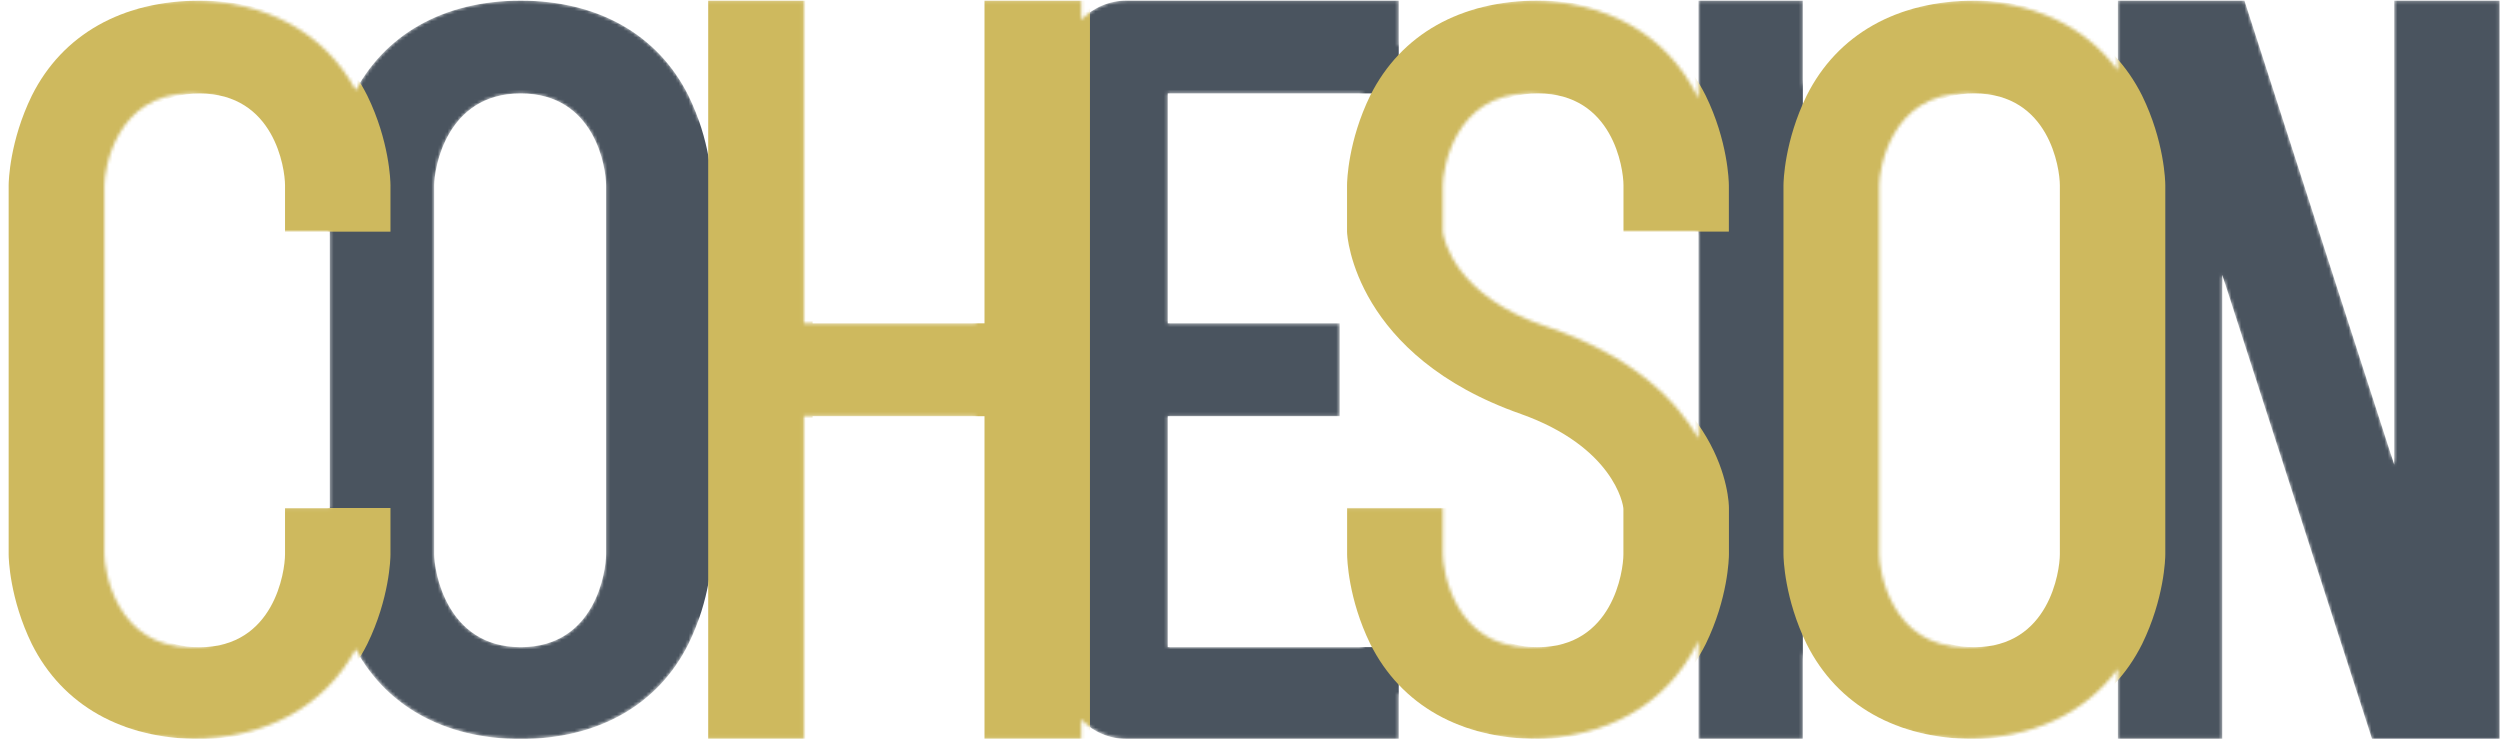
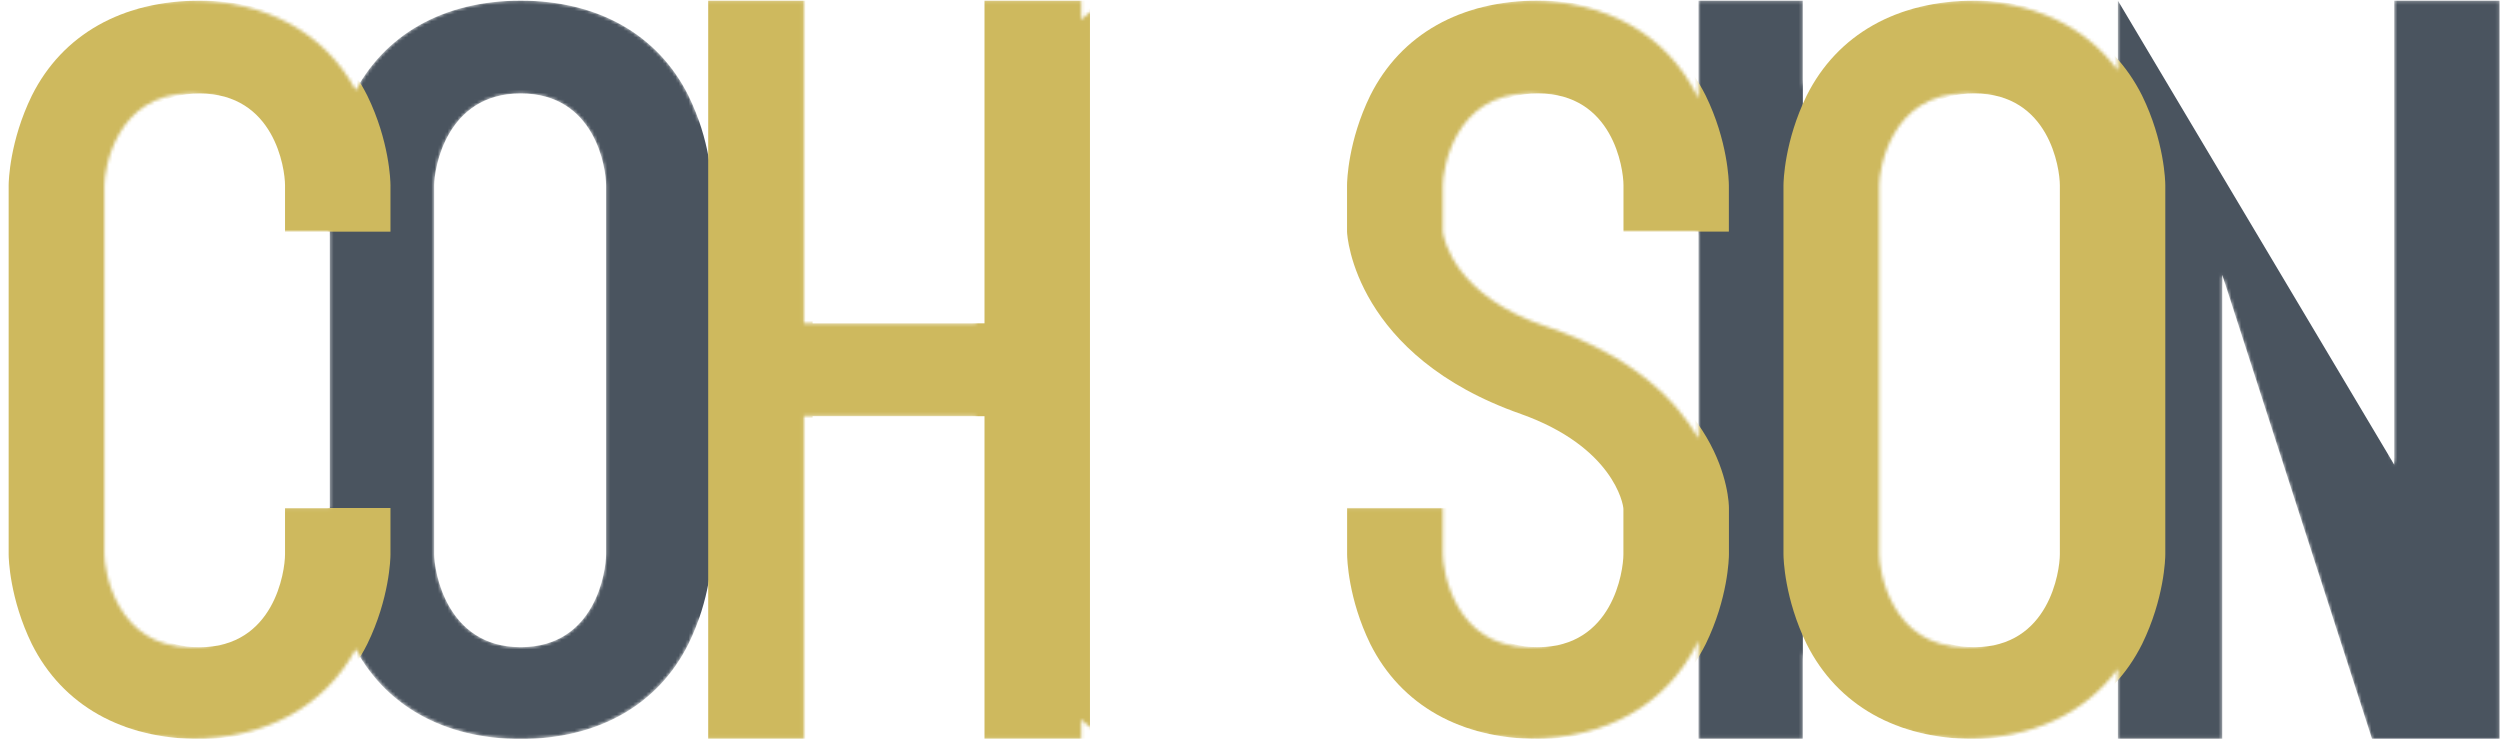
<svg xmlns="http://www.w3.org/2000/svg" width="768" height="227" viewBox="0 0 768 227" fill="none">
  <mask id="mask0_3_31" style="mask-type:luminance" maskUnits="userSpaceOnUse" x="0" y="0" width="768" height="227">
    <path d="M735.487 0.182V142.752L689.474 0.182H650.585V21.598C640.367 7.742 623.984 0.182 603.832 0.182C581.37 0.182 563.592 9.55 553.81 26.609V0.182H521.74V30.269C521.588 29.964 521.457 29.659 521.305 29.332C511.915 10.53 493.44 0.16 469.78 0.16C453.549 0.16 439.758 5.04 429.671 14.191V0.16H346.12C340.63 0.16 335.685 2.448 332.155 6.108V0.16H299.759V99.31H246.949V0.16H214.879V37.545C213.986 34.909 212.875 32.164 211.48 29.31C202.091 10.509 183.616 0.138 159.956 0.138C136.993 0.138 118.932 9.942 109.302 27.72C99.673 9.942 81.612 0.138 58.649 0.138C34.989 0.138 16.536 10.509 7.124 29.31C0.327 43.232 0 55.563 0 56.848V170.246C0 171.554 0.327 183.863 7.124 197.784C16.514 216.586 34.989 226.956 58.649 226.956C81.612 226.956 99.673 217.153 109.302 199.375C118.932 217.153 136.993 226.956 159.956 226.956C183.616 226.956 202.069 216.586 211.48 197.784C212.875 194.952 213.964 192.185 214.879 189.549V226.935H246.949V127.785H299.759V226.935H332.155V220.987C335.685 224.647 340.63 226.935 346.12 226.935H429.671V212.904C439.758 222.033 453.549 226.935 469.78 226.935C493.44 226.935 511.893 216.564 521.305 197.763C521.457 197.458 521.588 197.153 521.74 196.826V226.913H553.81V200.486C563.592 217.545 581.37 226.913 603.832 226.913C624.006 226.913 640.367 219.353 650.585 205.497V226.913H682.655V84.43L728.668 227H767.883V0.182H735.487ZM84.88 170.29C84.88 175.475 81.634 198.808 58.627 198.808C35.621 198.808 32.048 175.148 32.048 170.29V56.892C32.048 52.033 35.621 28.7 58.627 28.7C81.634 28.7 84.88 51.707 84.88 56.892V71.14H101.307V156.042H84.88V170.29ZM186.186 170.29C186.186 175.475 182.94 198.808 159.934 198.808C136.927 198.808 133.376 175.148 133.376 170.29V56.892C133.376 52.033 136.949 28.7 159.934 28.7C182.94 28.7 186.186 51.707 186.186 56.892V170.29ZM496.054 170.29C496.054 175.475 492.808 198.808 469.802 198.808C446.795 198.808 443.244 175.148 443.244 170.29V156.042H411.175V170.29C411.175 171.597 411.501 183.906 418.299 197.828C418.473 198.155 418.647 198.482 418.822 198.808H358.735V127.85H411.545V99.332H358.735V28.7H418.647C418.538 28.918 418.408 29.136 418.299 29.354C411.501 43.275 411.175 55.606 411.175 56.892V71.14C411.175 72.752 413.767 109.375 464.638 127.197C492.83 137.24 496.076 154.735 496.076 156.368V170.29H496.054ZM474.987 100.312C447.122 90.922 443.549 73.733 443.244 71.14V56.892C443.244 52.033 446.817 28.7 469.802 28.7C492.808 28.7 496.054 51.707 496.054 56.892V71.14H521.762V134.647C515.074 123.057 501.719 109.31 474.987 100.29V100.312ZM630.106 170.29C630.106 175.475 626.86 198.808 603.853 198.808C580.847 198.808 577.296 175.148 577.296 170.29V56.892C577.296 52.033 580.869 28.7 603.853 28.7C626.86 28.7 630.106 51.707 630.106 56.892V170.29Z" fill="white" />
  </mask>
  <g mask="url(#mask0_3_31)">
    <path d="M108.431 197.85C101.633 183.928 101.307 171.597 101.307 170.312V56.914C101.307 55.607 101.633 43.297 108.431 29.376C117.821 10.574 136.296 0.204 159.956 0.204C183.616 0.204 202.069 10.574 211.48 29.376C218.278 43.297 218.605 55.628 218.605 56.914V170.312C218.605 171.619 218.278 183.928 211.48 197.85C202.09 216.652 183.616 227.022 159.956 227.022C136.296 227.022 117.843 216.652 108.431 197.85ZM133.376 170.29C133.376 175.149 136.949 198.809 159.934 198.809C182.94 198.809 186.186 175.475 186.186 170.29V56.892C186.186 51.707 182.94 28.701 159.934 28.701C136.927 28.701 133.376 52.034 133.376 56.892V170.29Z" fill="#4A545F" />
-     <path d="M358.734 28.7V99.332H411.545V127.85H358.734V198.808H429.693V227H346.142C335.379 227 326.665 218.285 326.665 207.523V19.659C326.665 8.896 335.379 0.182 346.142 0.182H429.693V28.7H358.734Z" fill="#4A545F" />
    <path d="M553.832 0.182V227H521.762V0.182H553.832Z" fill="#4A545F" />
-     <path d="M767.905 227H728.689L682.676 84.43V227H650.607V0.182H689.495L735.508 142.752V0.182H767.905V227Z" fill="#4A545F" />
+     <path d="M767.905 227H728.689L682.676 84.43V227H650.607V0.182L735.508 142.752V0.182H767.905V227Z" fill="#4A545F" />
    <g filter="url(#filter0_d_3_31)">
      <path d="M7.102 197.85C0.305 183.928 -0.022 171.597 -0.022 170.312V56.913C-0.022 55.606 0.305 43.297 7.102 29.375C16.492 10.574 34.967 0.203 58.627 0.203C82.287 0.203 100.74 10.574 110.152 29.375C116.949 43.297 117.276 55.628 117.276 56.913V71.162H84.88V56.913C84.88 51.728 81.633 28.722 58.627 28.722C35.621 28.722 32.048 52.055 32.048 56.913V170.312C32.048 175.17 35.621 198.83 58.627 198.83C81.633 198.83 84.88 175.497 84.88 170.312V156.063H117.276V170.312C117.276 171.619 116.949 183.928 110.152 197.85C100.762 216.651 82.287 227.022 58.627 227.022C34.967 227.022 16.514 216.651 7.102 197.85Z" fill="#CEB95E" />
    </g>
    <g filter="url(#filter1_d_3_31)">
      <path d="M332.155 0.182V227H299.759V127.85H246.948V227H214.879V0.182H246.948V99.332H299.759V0.182H332.155Z" fill="#CEB95E" />
    </g>
    <g filter="url(#filter2_d_3_31)">
      <path d="M496.054 71.14V56.892C496.054 51.707 492.808 28.7 469.802 28.7C446.795 28.7 443.244 52.033 443.244 56.892V71.14C443.571 73.733 447.122 90.9 474.987 100.312C527.797 118.133 528.451 154.43 528.451 156.042V170.29C528.451 171.597 528.124 183.907 521.326 197.828C511.936 216.63 493.462 227 469.802 227C446.142 227 427.689 216.63 418.277 197.828C411.479 183.907 411.153 171.575 411.153 170.29V156.042H443.222V170.29C443.222 175.148 446.795 198.808 469.78 198.808C492.764 198.808 496.032 175.475 496.032 170.29V156.369C496.032 154.756 492.786 137.262 464.595 127.197C413.723 109.375 411.131 72.752 411.131 71.14V56.892C411.131 55.585 411.458 43.275 418.255 29.354C427.645 10.552 446.12 0.182 469.78 0.182C493.44 0.182 511.893 10.552 521.305 29.354C528.102 43.275 528.429 55.606 528.429 56.892V71.14H496.032H496.054Z" fill="#CEB95E" />
    </g>
    <g filter="url(#filter3_d_3_31)">
      <path d="M552.329 197.85C545.531 183.928 545.205 171.597 545.205 170.312V56.914C545.205 55.607 545.531 43.297 552.329 29.376C561.719 10.574 580.193 0.204 603.854 0.204C627.514 0.204 645.967 10.574 655.378 29.376C662.176 43.297 662.502 55.628 662.502 56.914V170.312C662.502 171.619 662.176 183.928 655.378 197.85C645.988 216.652 627.514 227.022 603.854 227.022C580.193 227.022 561.74 216.652 552.329 197.85ZM577.296 170.29C577.296 175.149 580.869 198.809 603.854 198.809C626.86 198.809 630.106 175.475 630.106 170.29V56.892C630.106 51.707 626.86 28.701 603.854 28.701C580.847 28.701 577.296 52.034 577.296 56.892V170.29Z" fill="#CEB95E" />
    </g>
  </g>
  <defs>
    <filter id="filter0_d_3_31" x="-3.022" y="-5.477" width="128.658" height="238.178" filterUnits="userSpaceOnUse" color-interpolation-filters="sRGB">
      <feFlood flood-opacity="0" result="BackgroundImageFix" />
      <feColorMatrix in="SourceAlpha" type="matrix" values="0 0 0 0 0 0 0 0 0 0 0 0 0 0 0 0 0 0 127 0" result="hardAlpha" />
      <feOffset dx="2.68" />
      <feGaussianBlur stdDeviation="2.84" />
      <feColorMatrix type="matrix" values="0 0 0 0 0.137 0 0 0 0 0.122 0 0 0 0 0.125 0 0 0 0.45 0" />
      <feBlend mode="normal" in2="BackgroundImageFix" result="effect1_dropShadow_3_31" />
      <feBlend mode="normal" in="SourceGraphic" in2="effect1_dropShadow_3_31" result="shape" />
    </filter>
    <filter id="filter1_d_3_31" x="211.879" y="-5.498" width="128.636" height="238.178" filterUnits="userSpaceOnUse" color-interpolation-filters="sRGB">
      <feFlood flood-opacity="0" result="BackgroundImageFix" />
      <feColorMatrix in="SourceAlpha" type="matrix" values="0 0 0 0 0 0 0 0 0 0 0 0 0 0 0 0 0 0 127 0" result="hardAlpha" />
      <feOffset dx="2.68" />
      <feGaussianBlur stdDeviation="2.84" />
      <feColorMatrix type="matrix" values="0 0 0 0 0.137 0 0 0 0 0.122 0 0 0 0 0.125 0 0 0 0.45 0" />
      <feBlend mode="normal" in2="BackgroundImageFix" result="effect1_dropShadow_3_31" />
      <feBlend mode="normal" in="SourceGraphic" in2="effect1_dropShadow_3_31" result="shape" />
    </filter>
    <filter id="filter2_d_3_31" x="408.131" y="-5.498" width="128.68" height="238.178" filterUnits="userSpaceOnUse" color-interpolation-filters="sRGB">
      <feFlood flood-opacity="0" result="BackgroundImageFix" />
      <feColorMatrix in="SourceAlpha" type="matrix" values="0 0 0 0 0 0 0 0 0 0 0 0 0 0 0 0 0 0 127 0" result="hardAlpha" />
      <feOffset dx="2.68" />
      <feGaussianBlur stdDeviation="2.84" />
      <feColorMatrix type="matrix" values="0 0 0 0 0.137 0 0 0 0 0.122 0 0 0 0 0.125 0 0 0 0.45 0" />
      <feBlend mode="normal" in2="BackgroundImageFix" result="effect1_dropShadow_3_31" />
      <feBlend mode="normal" in="SourceGraphic" in2="effect1_dropShadow_3_31" result="shape" />
    </filter>
    <filter id="filter3_d_3_31" x="542.205" y="-5.476" width="128.658" height="238.178" filterUnits="userSpaceOnUse" color-interpolation-filters="sRGB">
      <feFlood flood-opacity="0" result="BackgroundImageFix" />
      <feColorMatrix in="SourceAlpha" type="matrix" values="0 0 0 0 0 0 0 0 0 0 0 0 0 0 0 0 0 0 127 0" result="hardAlpha" />
      <feOffset dx="2.68" />
      <feGaussianBlur stdDeviation="2.84" />
      <feColorMatrix type="matrix" values="0 0 0 0 0.137 0 0 0 0 0.122 0 0 0 0 0.125 0 0 0 0.45 0" />
      <feBlend mode="normal" in2="BackgroundImageFix" result="effect1_dropShadow_3_31" />
      <feBlend mode="normal" in="SourceGraphic" in2="effect1_dropShadow_3_31" result="shape" />
    </filter>
  </defs>
</svg>